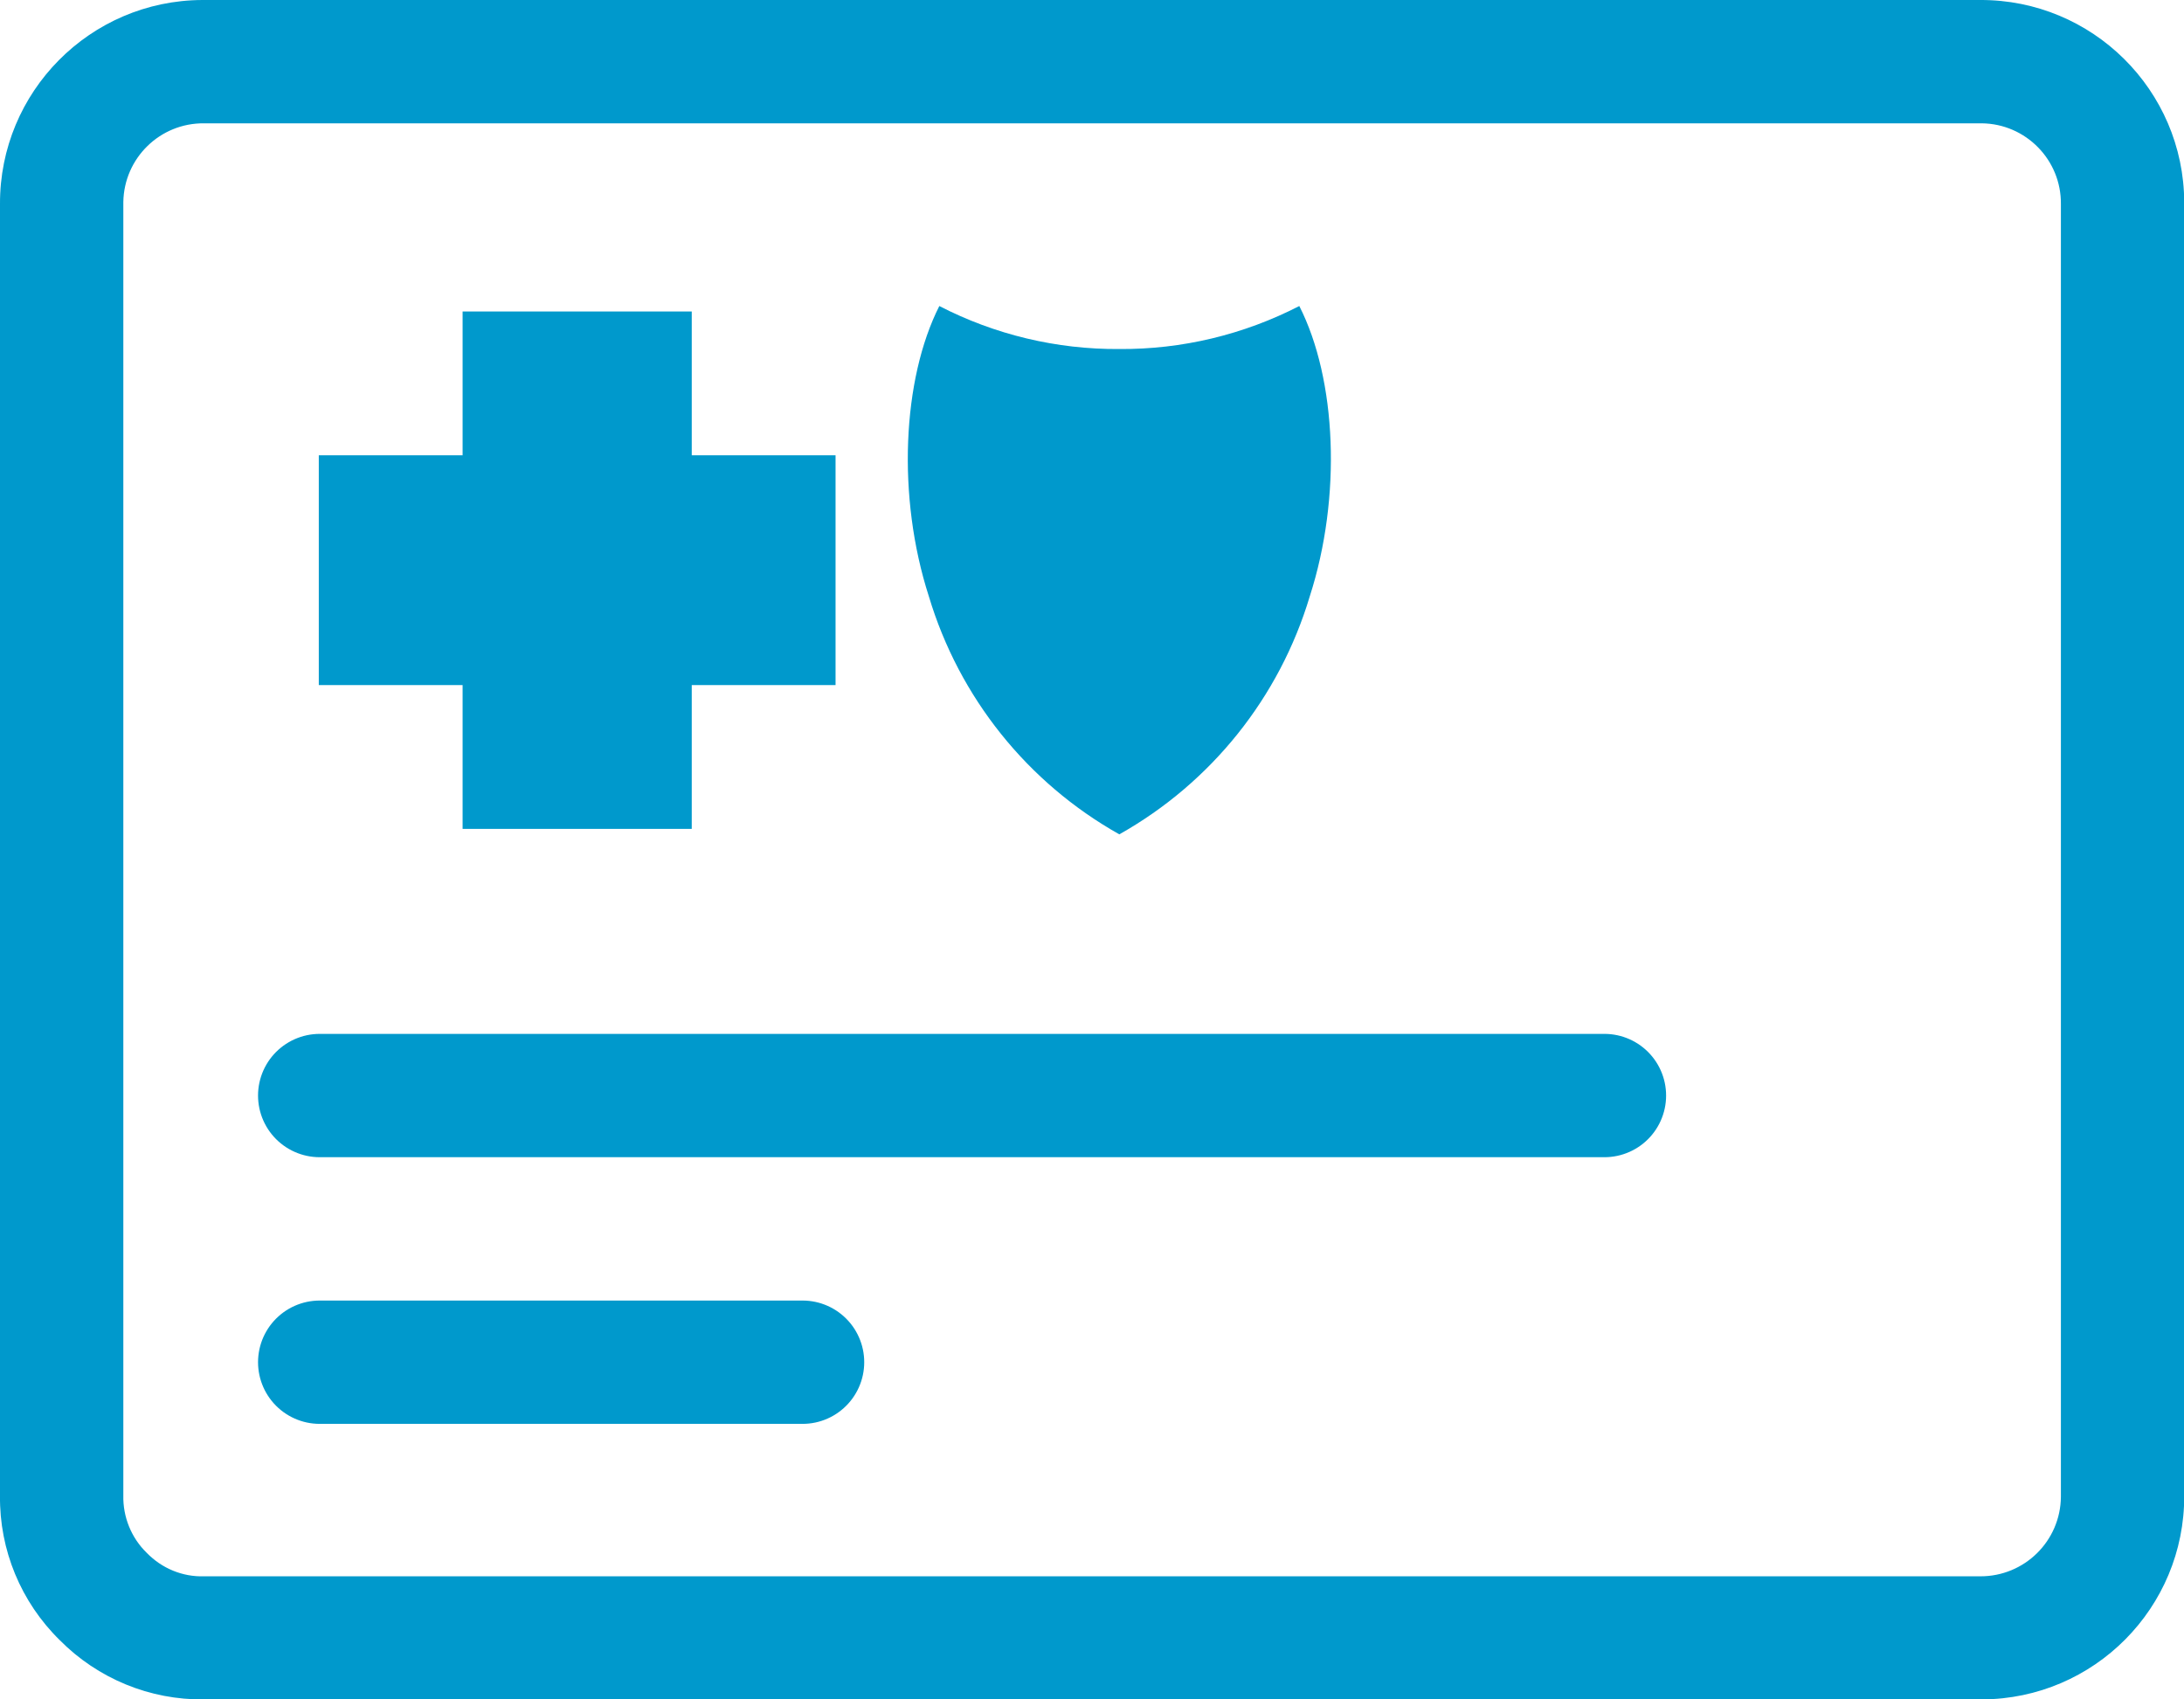
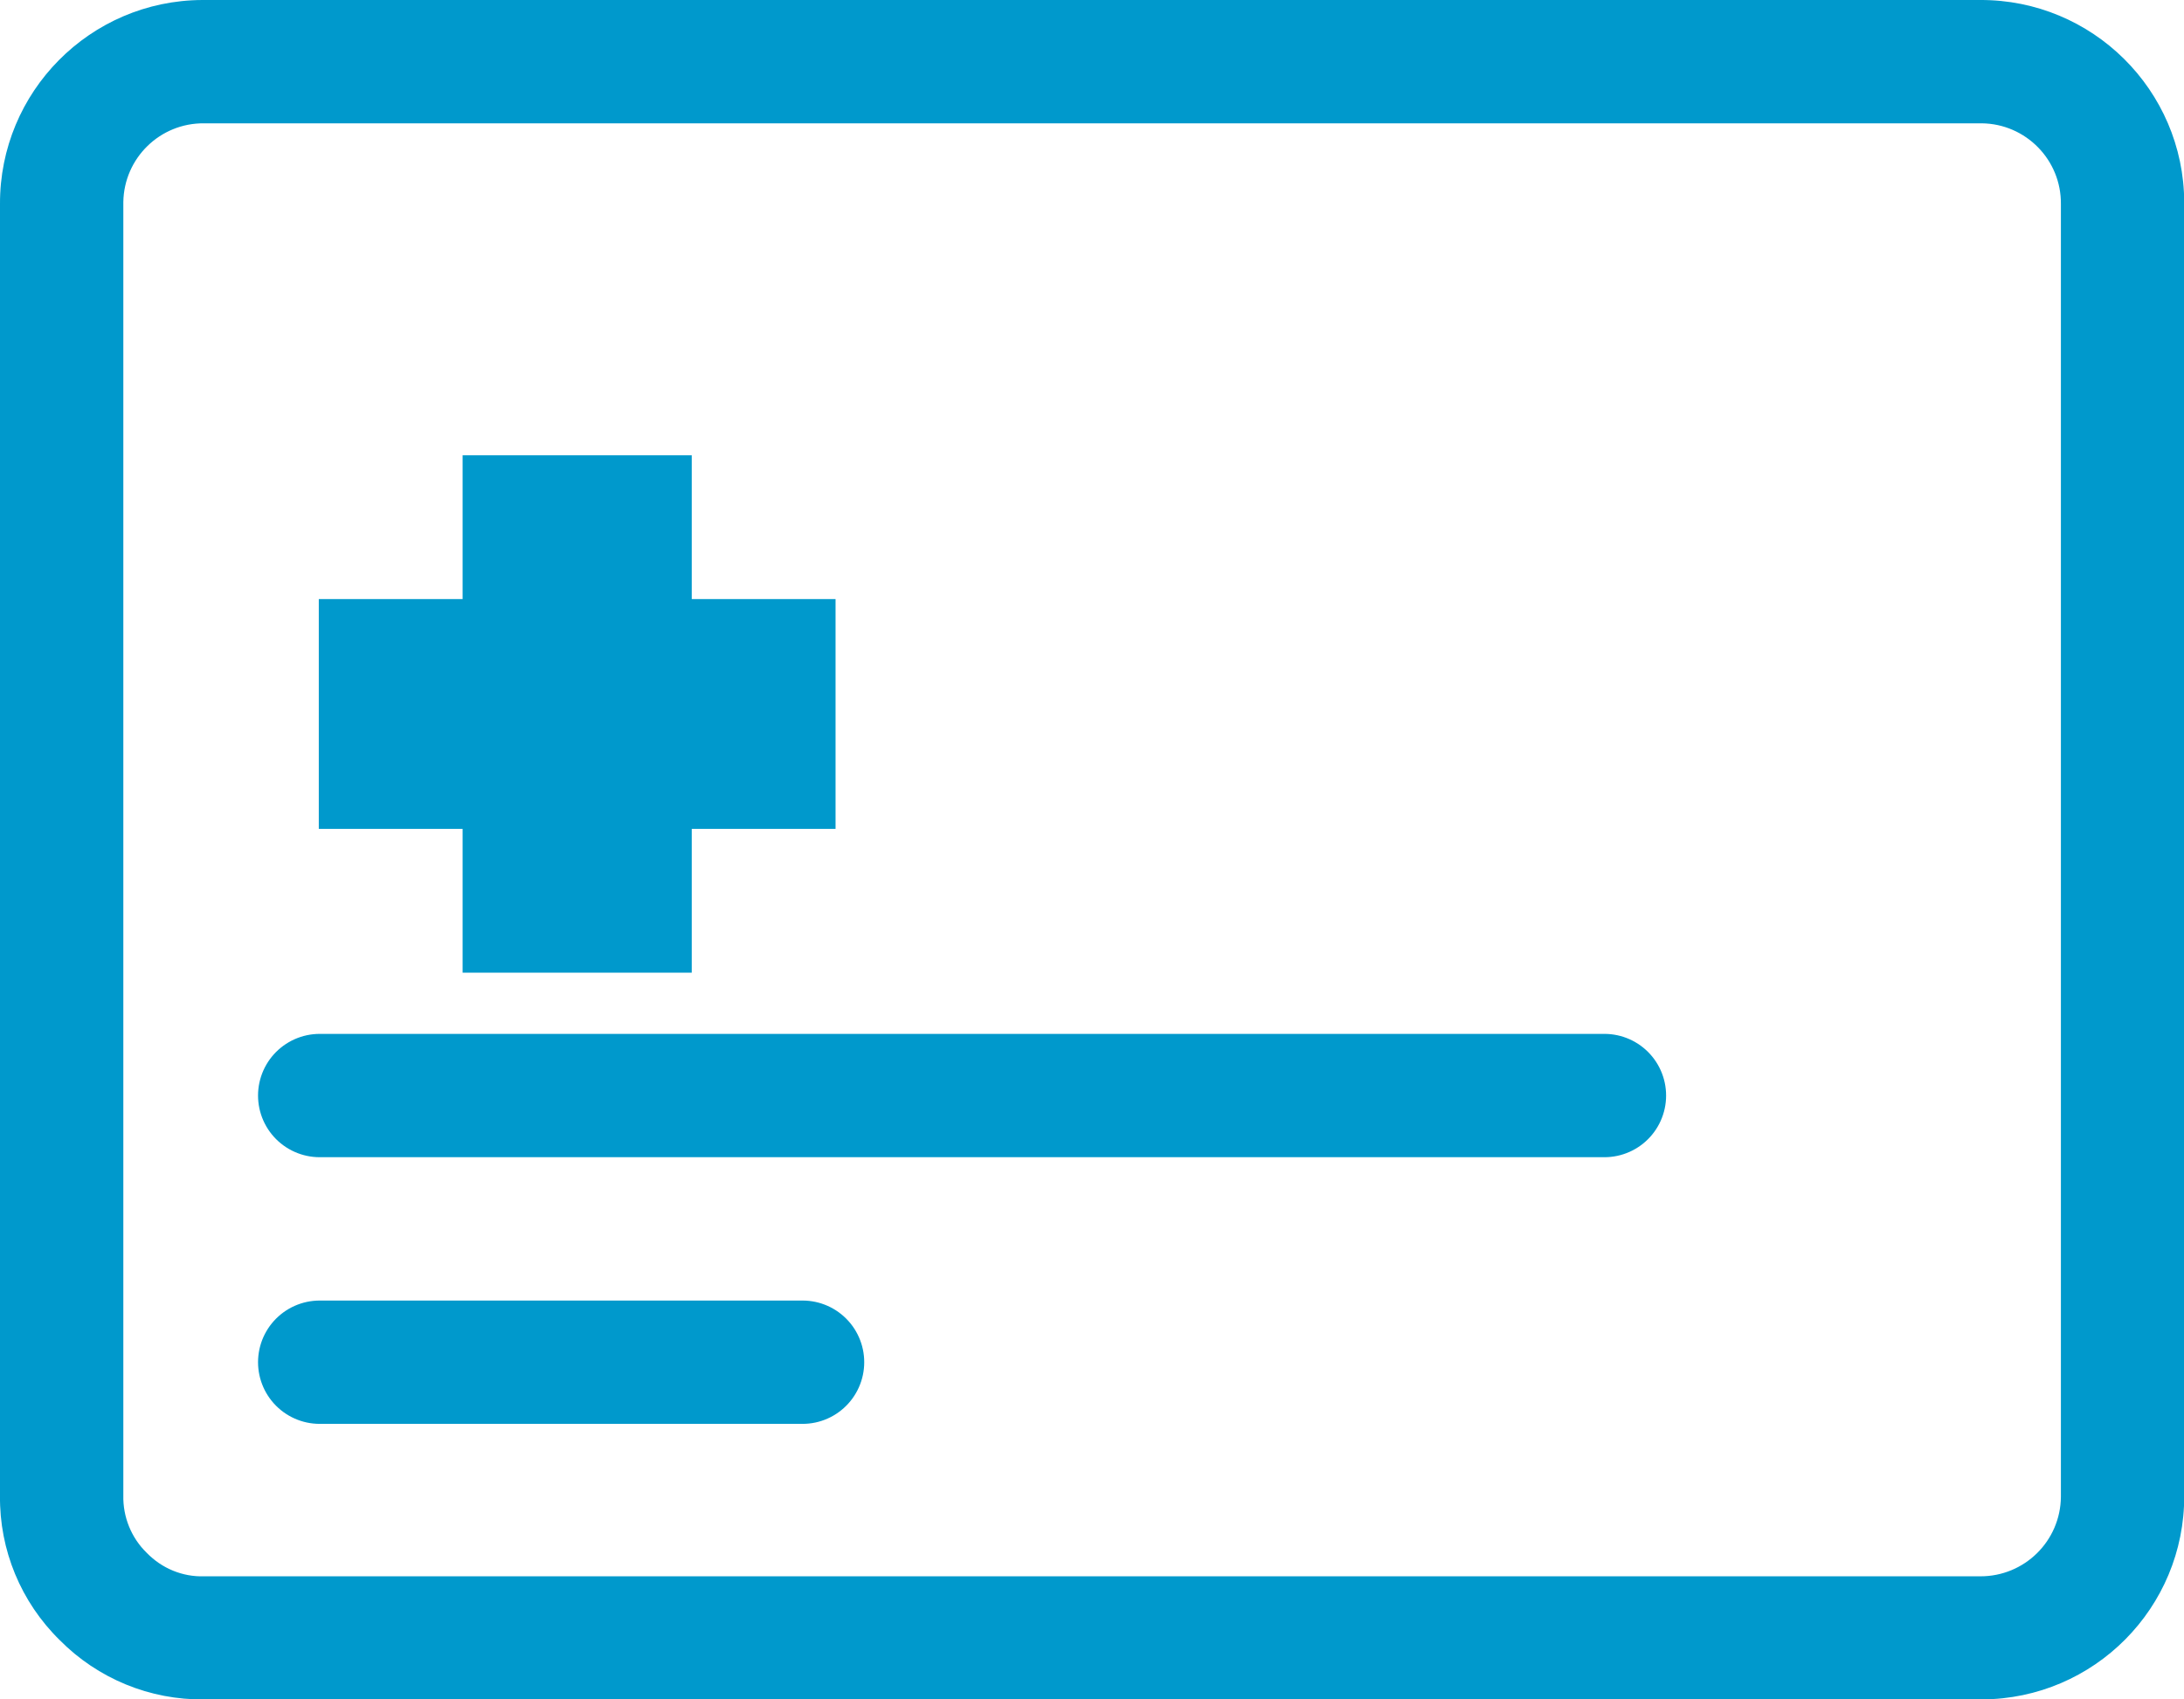
<svg xmlns="http://www.w3.org/2000/svg" id="b" viewBox="0 0 95.98 74.69">
  <defs>
    <style>.k{fill:#09c;}.l{fill:none;stroke:#09c;stroke-linecap:round;stroke-linejoin:round;stroke-width:5.42px;}</style>
  </defs>
  <g id="c">
    <g>
      <path id="d" class="k" d="M87.02,74.69H8.97c-2.38,.03-4.67-.91-6.35-2.61C.92,70.41-.03,68.12,0,65.73V8.97C-.02,4.04,3.96,.02,8.89,0c.03,0,.05,0,.08,0H87.02c4.93-.02,8.95,3.96,8.97,8.89,0,.03,0,.05,0,.08v56.76c.02,4.93-3.96,8.94-8.89,8.96-.03,0-.05,0-.08,0ZM8.97,5.42c-1.94-.02-3.52,1.53-3.55,3.46,0,.03,0,.06,0,.09v56.76c-.02,.94,.35,1.86,1.03,2.52,.66,.68,1.57,1.06,2.52,1.03H87.02c1.95,.01,3.53-1.55,3.55-3.49,0-.02,0-.04,0-.05V8.97c.02-1.94-1.54-3.53-3.48-3.55-.02,0-.05,0-.07,0H8.97Z" />
      <g id="e">
        <path id="f" class="l" d="M14.05,48.15h56.46" />
      </g>
      <g id="g">
        <path id="h" class="l" d="M14.05,59.87h21.22" />
      </g>
-       <path id="i" class="k" d="M49.19,36.67c4.04-2.27,7.04-6.02,8.37-10.46,1.41-4.37,1.18-9.54-.46-12.76-2.45,1.26-5.16,1.91-7.91,1.89-2.75,.02-5.47-.63-7.91-1.89-1.63,3.22-1.87,8.39-.46,12.76,1.33,4.44,4.33,8.19,8.37,10.46" />
-       <path id="j" class="k" d="M30.4,36.43v-6.32h6.32v-10.1h-6.32v-6.32h-10.07v6.32h-6.32v10.1h6.32v6.32h10.07Z" />
+       <path id="j" class="k" d="M30.4,36.43h6.32v-10.1h-6.32v-6.32h-10.07v6.32h-6.32v10.1h6.32v6.32h10.07Z" />
    </g>
  </g>
</svg>